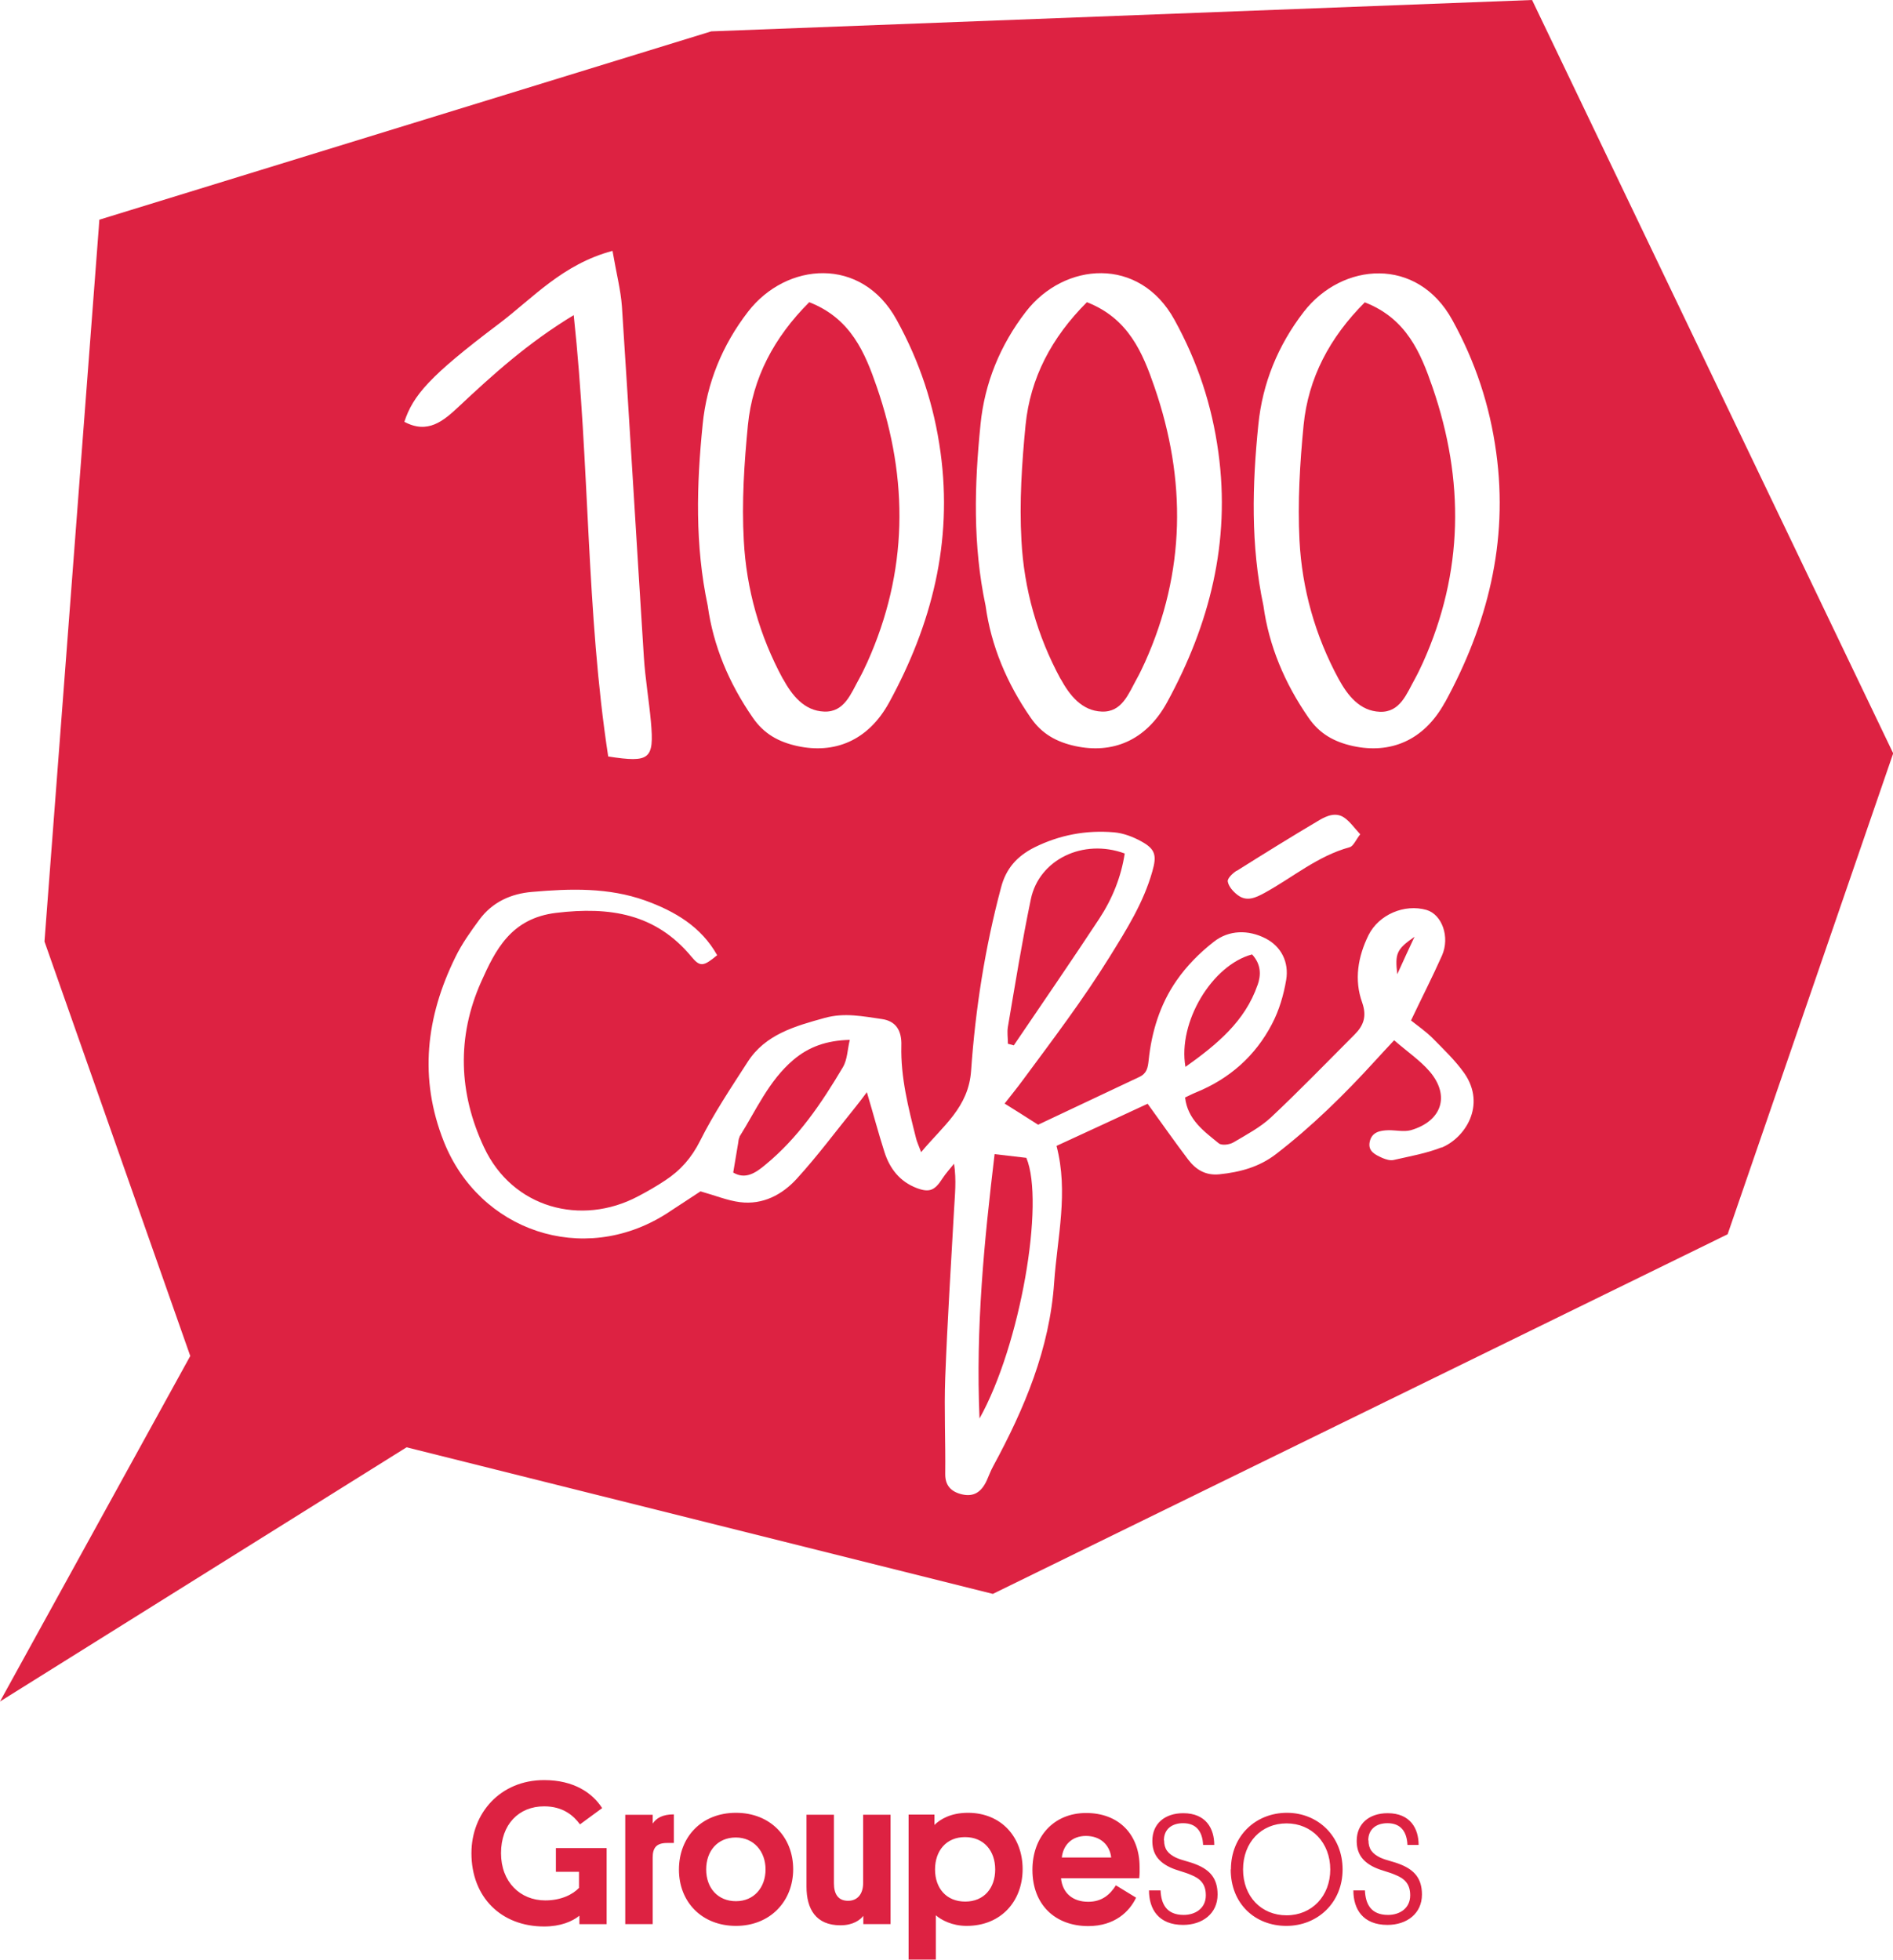
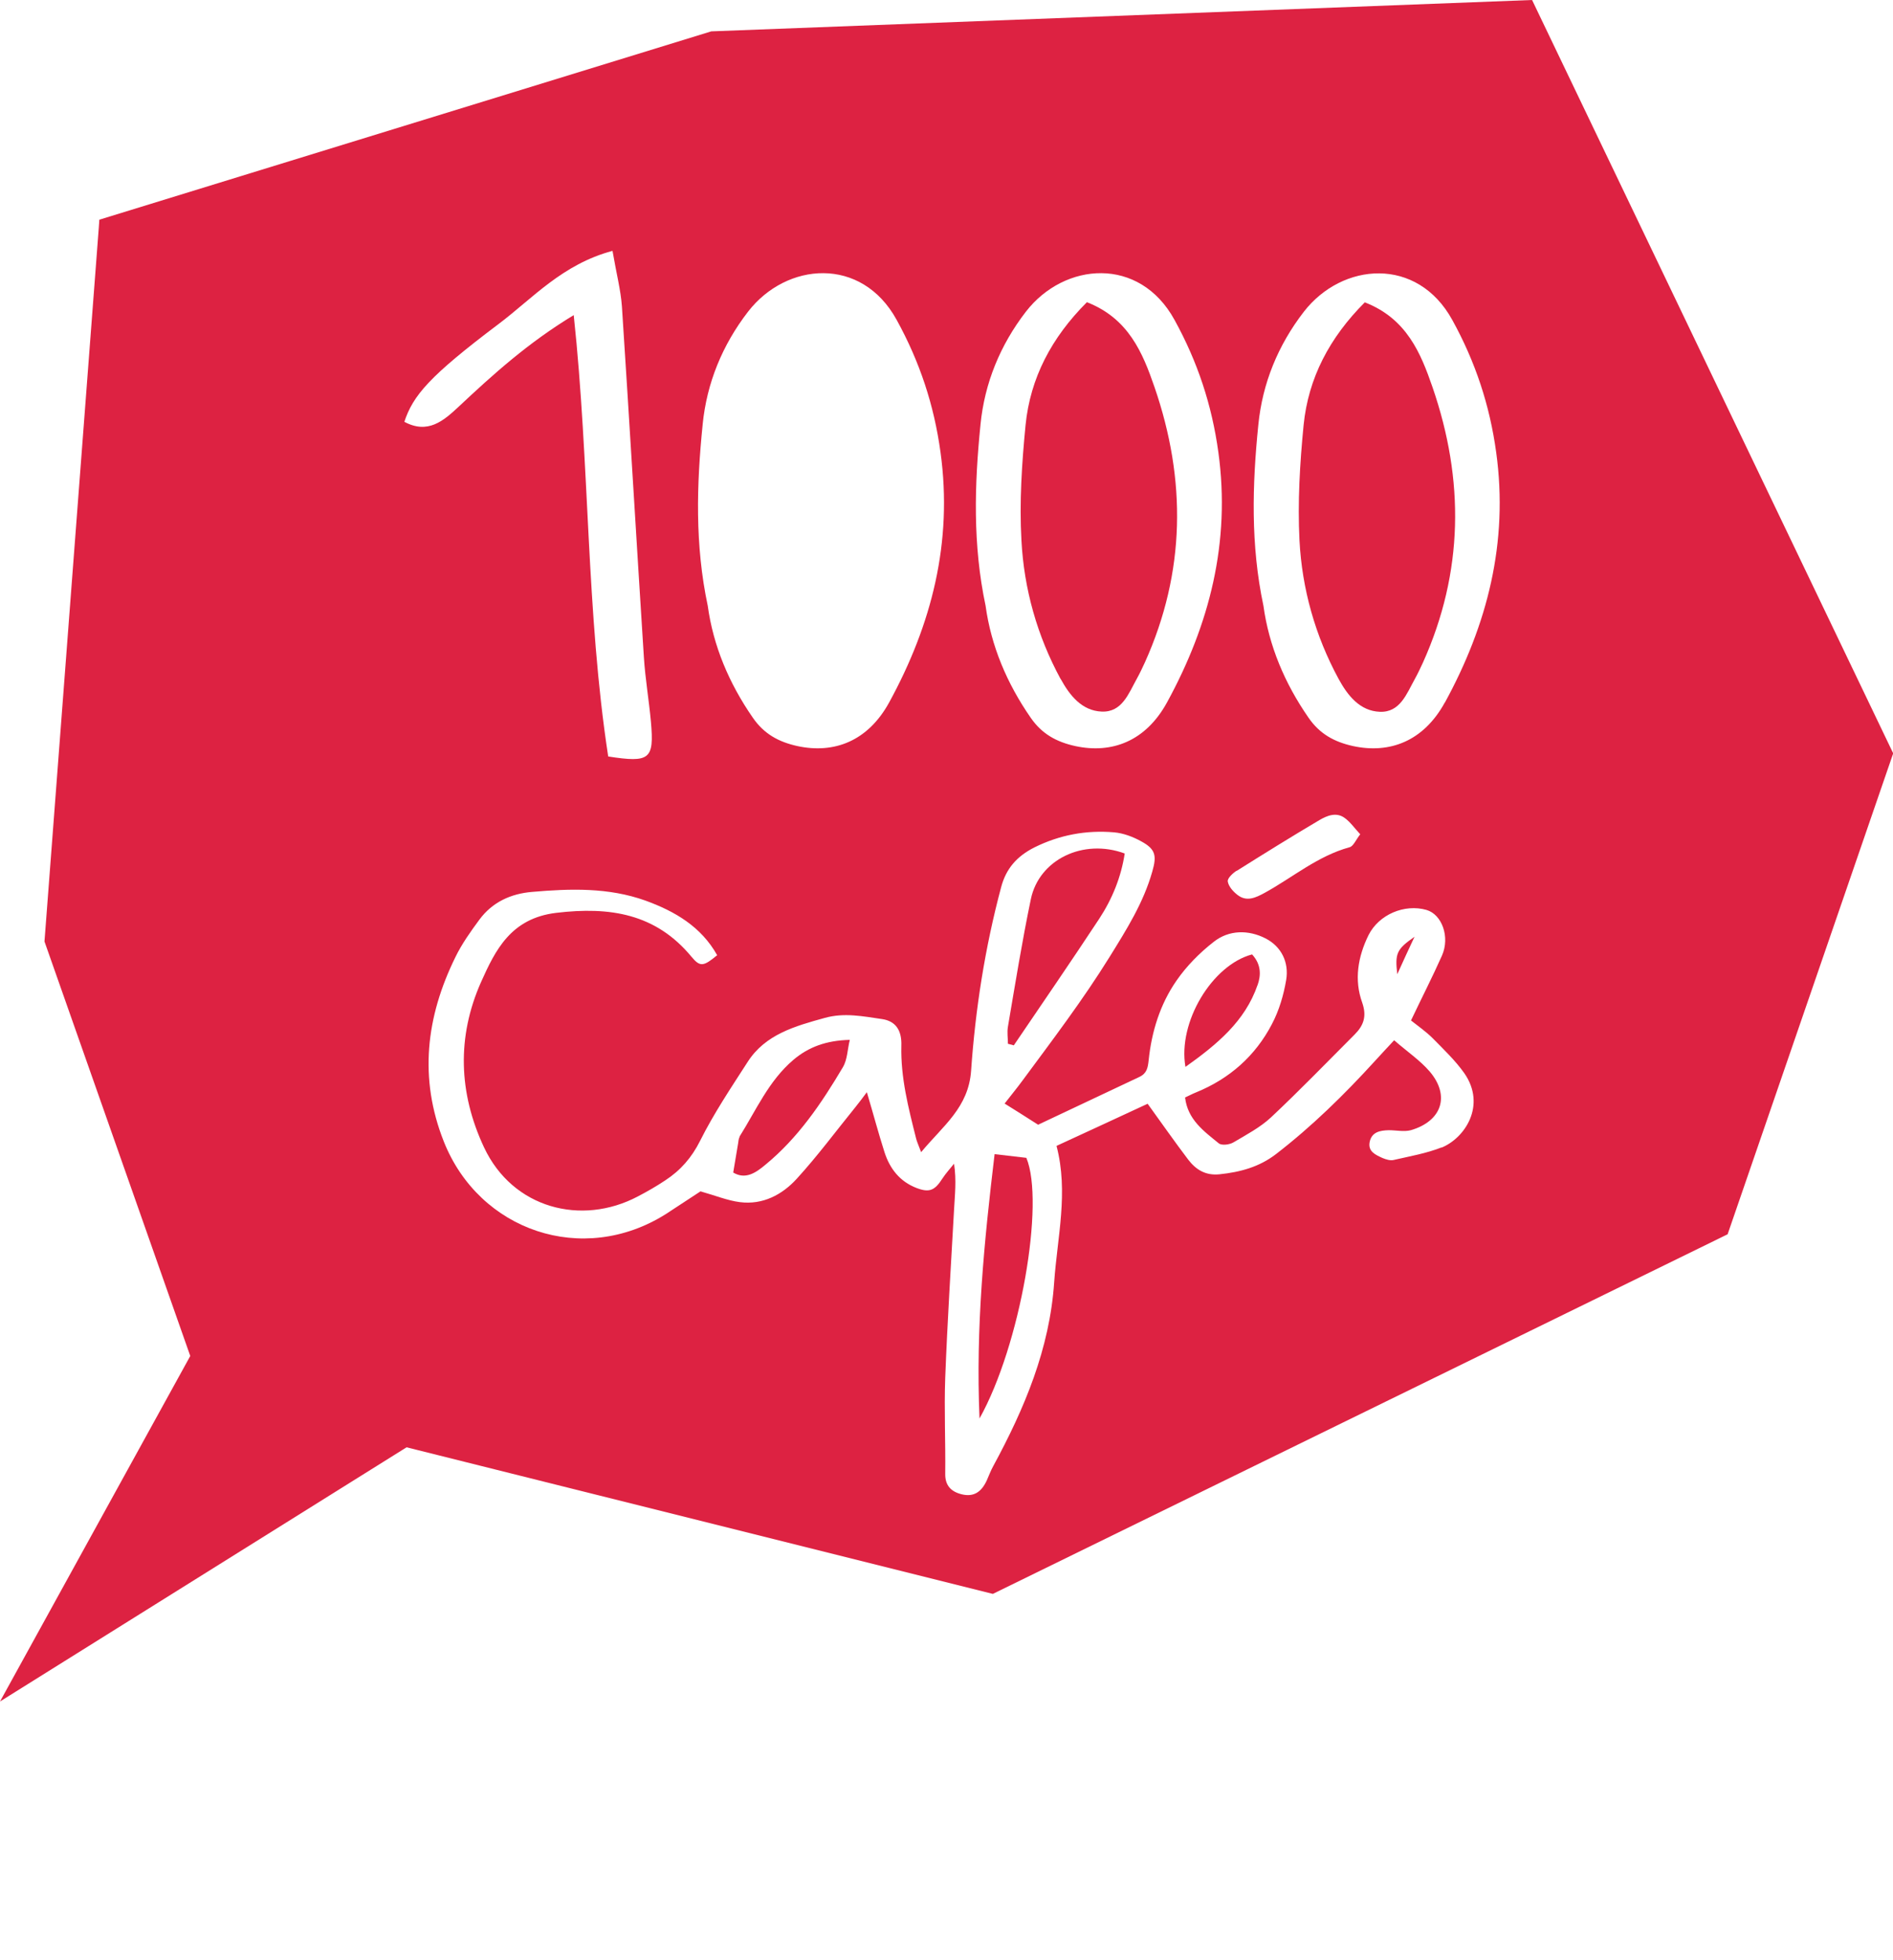
<svg xmlns="http://www.w3.org/2000/svg" id="Calque_2" data-name="Calque 2" viewBox="0 0 96.61 100">
  <defs>
    <style>
      .cls-1 {
        fill: #dd2242;
      }
    </style>
  </defs>
  <g id="measures">
    <g>
      <path class="cls-1" d="M51.74,53.34c1.46-2.15,2.93-4.29,4.36-6.46.67-1.02,1.12-2.14,1.3-3.33-2.12-.78-4.37.31-4.79,2.33-.45,2.16-.8,4.34-1.17,6.51-.05.28,0,.58,0,.87.1.03.2.05.3.08" />
      <path class="cls-1" d="M37.75,58.01c-.06.09-.06.22-.08.33-.08.46-.15.91-.25,1.49.62.37,1.14.02,1.62-.38,1.69-1.38,2.89-3.16,3.98-5,.23-.39.23-.91.35-1.39-1.2.03-2.1.36-2.88,1.02-1.26,1.07-1.9,2.57-2.75,3.92" />
      <path class="cls-1" d="M50.76,58.89c-.53,4.44-.97,8.82-.77,13.49,2.09-3.74,3.34-11.03,2.39-13.3-.51-.06-1-.12-1.63-.19" />
      <path class="cls-1" d="M54.13,34.64c.46.84,1.08,1.63,2.1,1.67,1.04.04,1.37-.93,1.79-1.68.15-.27.28-.55.41-.83,2.08-4.62,2.12-9.32.49-14.05-.6-1.74-1.32-3.5-3.45-4.33-1.81,1.81-2.89,3.87-3.13,6.27-.19,1.95-.32,3.93-.21,5.89.13,2.47.8,4.86,2,7.07" />
-       <path class="cls-1" d="M39.96,34.64c.46.84,1.08,1.63,2.1,1.67,1.04.04,1.37-.93,1.79-1.68.15-.27.28-.55.41-.83,2.08-4.62,2.12-9.32.49-14.05-.6-1.74-1.32-3.5-3.45-4.33-1.81,1.81-2.89,3.87-3.13,6.27-.19,1.95-.32,3.93-.21,5.89.13,2.47.8,4.86,2,7.07" />
      <path class="cls-1" d="M78.19,0l-41.89,1.6L5.07,11.21l-.03.43-2.77,36.4,7.44,21.15L0,86.82l20.75-12.97,29.92,7.48,37.5-18.35,8.45-24.54L78.19,0ZM63.11,44.44c1.4-.88,2.8-1.75,4.22-2.59.39-.23.87-.43,1.3-.11.29.21.5.52.79.83-.22.28-.35.61-.54.66-1.64.45-2.9,1.54-4.34,2.33-.46.25-.92.47-1.39.1-.22-.17-.45-.43-.49-.68-.03-.16.25-.42.45-.55M50.04,21.66c.21-2.11,1-4.05,2.32-5.76,1.96-2.53,5.79-2.84,7.58.42,1.18,2.14,1.91,4.35,2.24,6.76.63,4.58-.45,8.79-2.62,12.76-1.09,1.99-2.82,2.63-4.68,2.23-.96-.21-1.71-.62-2.28-1.45-1.22-1.76-2.02-3.67-2.3-5.71-.66-3.11-.57-6.18-.26-9.24M35.86,21.66c.21-2.11,1-4.05,2.32-5.76,1.96-2.53,5.79-2.84,7.58.42,1.18,2.14,1.91,4.35,2.24,6.76.63,4.58-.45,8.79-2.62,12.76-1.09,1.99-2.82,2.63-4.68,2.23-.96-.21-1.71-.62-2.28-1.45-1.22-1.76-2.02-3.67-2.3-5.71-.66-3.11-.57-6.18-.26-9.24M20.63,21.54c.45-1.37,1.29-2.35,4.82-5.01,1.74-1.31,3.24-3.04,5.81-3.73.2,1.17.42,2,.48,2.84.39,5.96.74,11.93,1.12,17.89.07,1.1.26,2.2.36,3.3.17,1.92-.05,2.1-2.18,1.77-1.13-7.37-.94-14.88-1.76-22.52-2.33,1.41-4.11,3.02-5.87,4.67-.78.73-1.58,1.42-2.78.77M73.59,58.54c-.78.31-1.64.46-2.47.65-.17.04-.39-.03-.56-.1-.35-.16-.75-.33-.66-.81.1-.52.53-.6.98-.61.38,0,.77.09,1.12,0,1.58-.46,2.02-1.75.97-2.99-.49-.57-1.14-1.01-1.82-1.6-.39.42-.69.74-.99,1.07-1.56,1.71-3.2,3.32-5.04,4.74-.86.66-1.83.92-2.89,1.03-.71.07-1.2-.24-1.59-.75-.69-.91-1.34-1.84-2.07-2.85-1.5.7-3.07,1.42-4.65,2.15.62,2.37.04,4.66-.12,6.96-.23,3.39-1.51,6.43-3.11,9.38-.13.23-.22.49-.33.73-.28.61-.68.85-1.27.71-.54-.13-.86-.44-.85-1.05.02-1.63-.06-3.27,0-4.9.11-2.86.29-5.71.45-8.57.04-.75.13-1.5,0-2.35-.2.25-.42.49-.59.75-.39.61-.66.74-1.32.49-.86-.33-1.37-.99-1.64-1.83-.31-.97-.57-1.95-.9-3.06-.24.32-.41.55-.59.77-.99,1.22-1.93,2.49-2.99,3.65-.74.81-1.73,1.34-2.9,1.19-.63-.08-1.23-.33-2.01-.55-.48.31-1.12.74-1.77,1.16-4.24,2.67-9.52.86-11.33-3.7-1.28-3.23-.91-6.36.59-9.41.33-.68.78-1.31,1.23-1.92.66-.89,1.6-1.32,2.69-1.41,1.95-.17,3.89-.23,5.77.44,1.52.55,2.86,1.34,3.67,2.79-.7.58-.87.61-1.31.08-1.82-2.2-4.16-2.57-6.91-2.24-2.31.28-3.1,1.9-3.83,3.53-1.24,2.79-1.15,5.66.15,8.43,1.46,3.12,4.97,4.03,7.85,2.51.48-.25.95-.52,1.4-.82.78-.51,1.35-1.16,1.78-2.02.7-1.4,1.58-2.71,2.43-4.03.9-1.4,2.41-1.82,3.93-2.24,1-.28,1.96-.08,2.93.06.67.1,1.01.55.98,1.36-.04,1.62.36,3.17.75,4.72.04.17.12.34.26.71,1.13-1.36,2.42-2.28,2.55-4.16.22-3.15.71-6.28,1.53-9.35.25-.96.81-1.59,1.7-2.04,1.29-.64,2.65-.89,4.06-.77.48.04.98.23,1.41.47.71.39.78.72.55,1.52-.45,1.6-1.31,2.96-2.19,4.38-1.36,2.19-2.91,4.23-4.44,6.3-.27.37-.56.72-.91,1.17.55.34,1.05.66,1.71,1.08,1.69-.8,3.43-1.62,5.17-2.44.38-.18.43-.47.47-.84.15-1.46.58-2.86,1.42-4.07.51-.74,1.18-1.42,1.9-1.98.78-.62,1.78-.62,2.64-.18.81.41,1.21,1.22,1.06,2.12-.13.77-.36,1.56-.73,2.26-.84,1.61-2.15,2.78-3.87,3.48-.18.07-.34.16-.56.26.13,1.13.96,1.72,1.72,2.34.15.12.55.07.75-.05.66-.39,1.36-.76,1.91-1.27,1.46-1.37,2.85-2.81,4.27-4.23.47-.47.63-.94.39-1.63-.42-1.16-.22-2.34.32-3.44.53-1.06,1.84-1.61,2.96-1.29.79.23,1.21,1.38.79,2.33-.48,1.08-1.02,2.13-1.58,3.31.35.28.76.56,1.11.91.56.57,1.15,1.13,1.61,1.78,1.14,1.64.03,3.33-1.19,3.81M73.74,35.84c-1.09,1.99-2.82,2.63-4.68,2.23-.96-.21-1.71-.62-2.28-1.45-1.22-1.76-2.02-3.67-2.3-5.71-.66-3.11-.57-6.18-.26-9.24.21-2.11,1-4.05,2.32-5.76,1.96-2.53,5.79-2.84,7.58.42,1.18,2.14,1.91,4.35,2.24,6.76.63,4.58-.45,8.79-2.62,12.76" />
      <path class="cls-1" d="M64.18,50.27c.18-.51.19-1.06-.28-1.57-2.04.54-3.8,3.46-3.4,5.74,1.6-1.14,3.04-2.32,3.68-4.18" />
      <path class="cls-1" d="M71.31,49.71c.32-.71.6-1.31.88-1.91-.92.64-1,.85-.88,1.91" />
      <path class="cls-1" d="M69.66,15.42c-1.81,1.81-2.89,3.87-3.13,6.27-.19,1.95-.31,3.93-.21,5.89.13,2.47.8,4.86,2,7.07.46.84,1.08,1.63,2.1,1.67,1.04.04,1.37-.93,1.79-1.68.15-.27.28-.55.41-.83,2.08-4.62,2.12-9.32.49-14.05-.6-1.74-1.32-3.5-3.45-4.33" />
-       <path class="cls-1" d="M30.96,98.18v-3.88h-2.59v1.21h1.18v.82c-.3.32-.89.64-1.72.64-1.29,0-2.26-.95-2.26-2.41s.9-2.39,2.2-2.39c.96,0,1.5.47,1.83.92l1.13-.83c-.49-.77-1.44-1.43-2.96-1.43-2.23,0-3.71,1.68-3.71,3.73,0,2.24,1.51,3.74,3.71,3.74.83,0,1.43-.25,1.8-.55v.43h1.4ZM34.39,94.04v-1.46c-.58,0-.89.19-1.08.47v-.45h-1.4v5.58h1.4v-3.4c0-.49.19-.74.73-.74h.35ZM36.04,95.39c0-.95.59-1.63,1.51-1.63s1.52.71,1.52,1.63-.59,1.62-1.51,1.62-1.52-.67-1.52-1.62M34.65,95.4c0,1.65,1.17,2.87,2.91,2.87s2.92-1.25,2.92-2.89-1.16-2.88-2.92-2.88-2.91,1.24-2.91,2.9M42.56,96.1v-3.5h-1.4v3.67c0,1.14.48,1.97,1.73,1.97.66,0,1.01-.28,1.17-.48v.42h1.39v-5.58h-1.4v3.49c0,.53-.27.9-.77.9s-.72-.34-.72-.89M47.72,95.39c0-.95.57-1.65,1.53-1.65s1.54.7,1.54,1.65-.57,1.64-1.53,1.64-1.54-.68-1.54-1.64M47.76,100v-2.27c.28.24.83.54,1.57.54,1.77,0,2.86-1.27,2.86-2.9s-1.09-2.87-2.79-2.87c-.89,0-1.43.34-1.71.62v-.53h-1.32v7.4h1.4ZM54.16,95.84h3.98c.03-.24.02-.44.02-.57,0-1.67-1.06-2.76-2.73-2.76s-2.74,1.23-2.74,2.9c0,1.78,1.16,2.87,2.85,2.87,1.36,0,2.11-.75,2.44-1.45l-1.03-.63c-.29.46-.7.84-1.41.84-.79,0-1.31-.44-1.39-1.19M55.42,93.68c.76,0,1.22.48,1.29,1.1h-2.52c.07-.64.52-1.1,1.23-1.1M59.4,93.91c0-.57.4-.88.98-.88.67,0,.99.42,1.02,1.11h.57c0-.83-.42-1.62-1.58-1.62-.95,0-1.58.54-1.58,1.41,0,.58.23,1.03.9,1.35.36.17.72.23,1.08.39.45.18.75.45.75,1.04,0,.67-.54,1-1.13,1-.88,0-1.15-.56-1.18-1.25h-.59c0,.95.48,1.76,1.74,1.76.99,0,1.76-.58,1.76-1.55,0-.82-.39-1.25-1.08-1.53-.39-.16-.7-.2-1.04-.35-.41-.2-.61-.44-.61-.89M63.44,95.39c0-1.38.93-2.35,2.22-2.35s2.23.99,2.23,2.35-.94,2.34-2.23,2.34-2.22-.96-2.22-2.34M62.81,95.39c0,1.75,1.24,2.88,2.84,2.88s2.87-1.19,2.87-2.88-1.25-2.89-2.84-2.89-2.86,1.17-2.86,2.89M69.83,93.91c0-.57.4-.88.98-.88.67,0,.99.42,1.02,1.11h.57c0-.83-.42-1.62-1.58-1.62-.95,0-1.58.54-1.58,1.41,0,.58.23,1.03.9,1.35.36.17.72.23,1.08.39.45.18.75.45.75,1.04,0,.67-.54,1-1.13,1-.88,0-1.15-.56-1.18-1.25h-.59c0,.95.48,1.76,1.74,1.76.99,0,1.76-.58,1.76-1.55,0-.82-.39-1.25-1.08-1.53-.39-.16-.7-.2-1.04-.35-.41-.2-.61-.44-.61-.89" />
    </g>
  </g>
</svg>